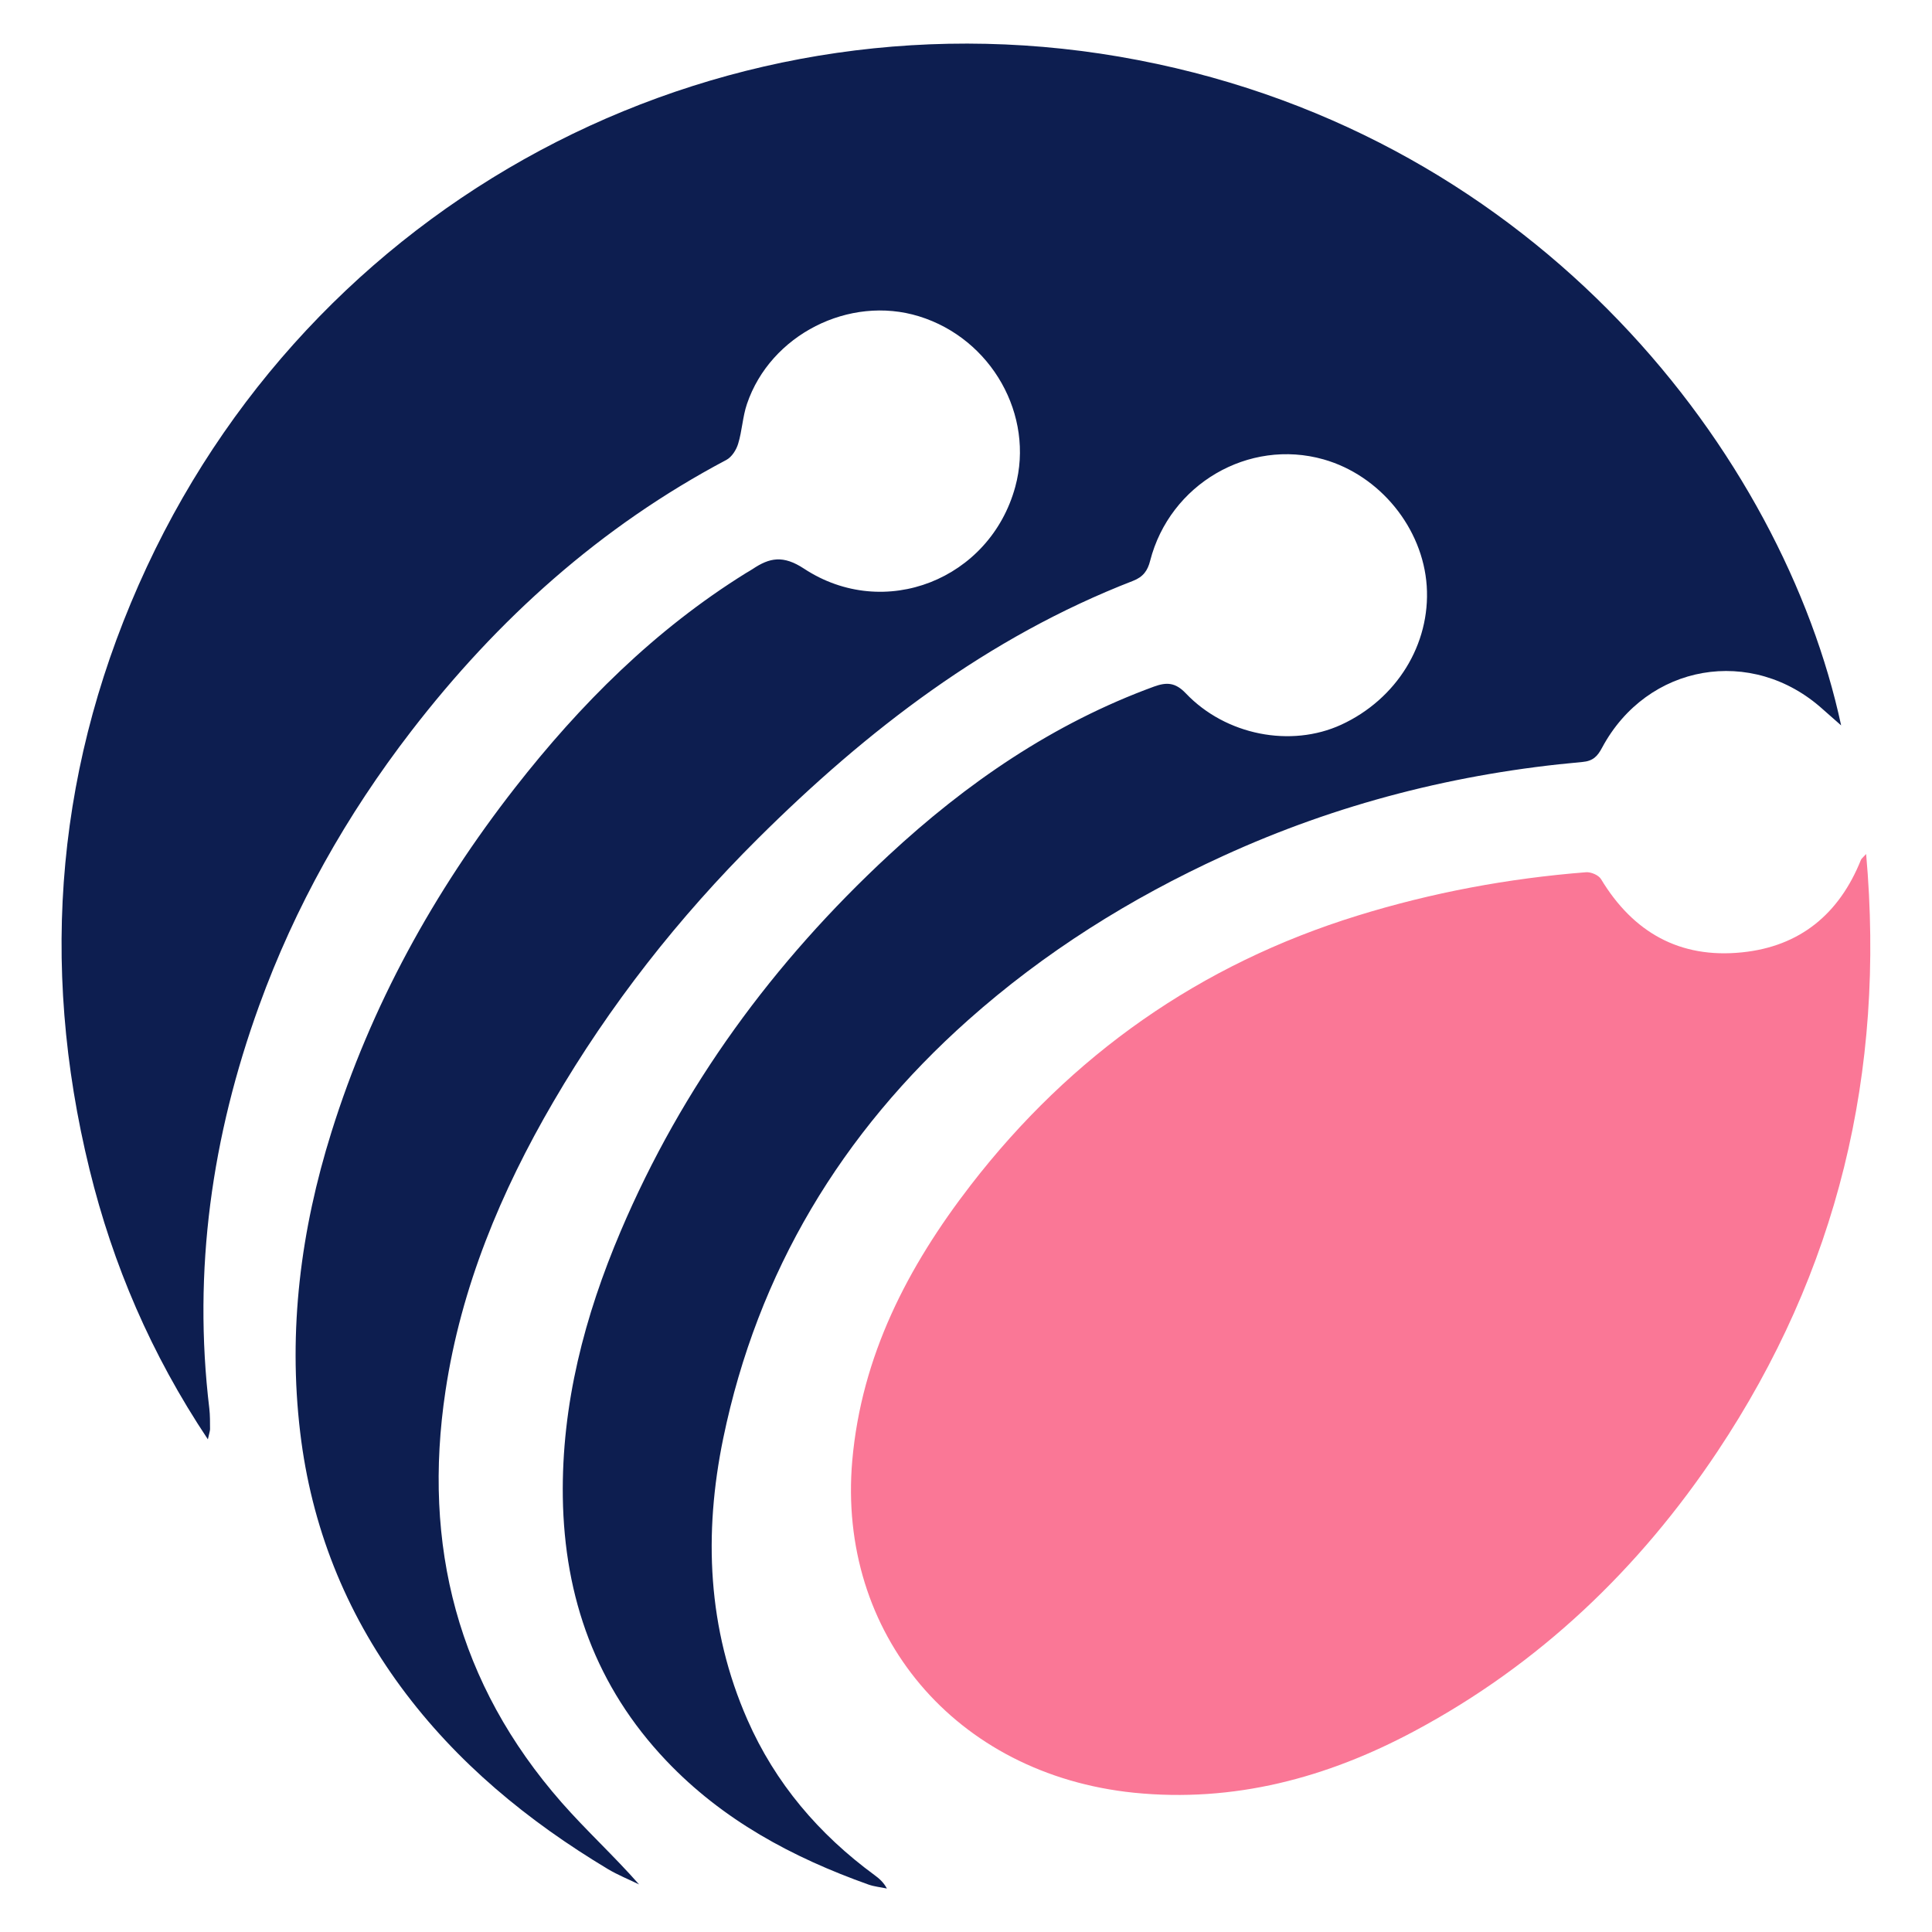
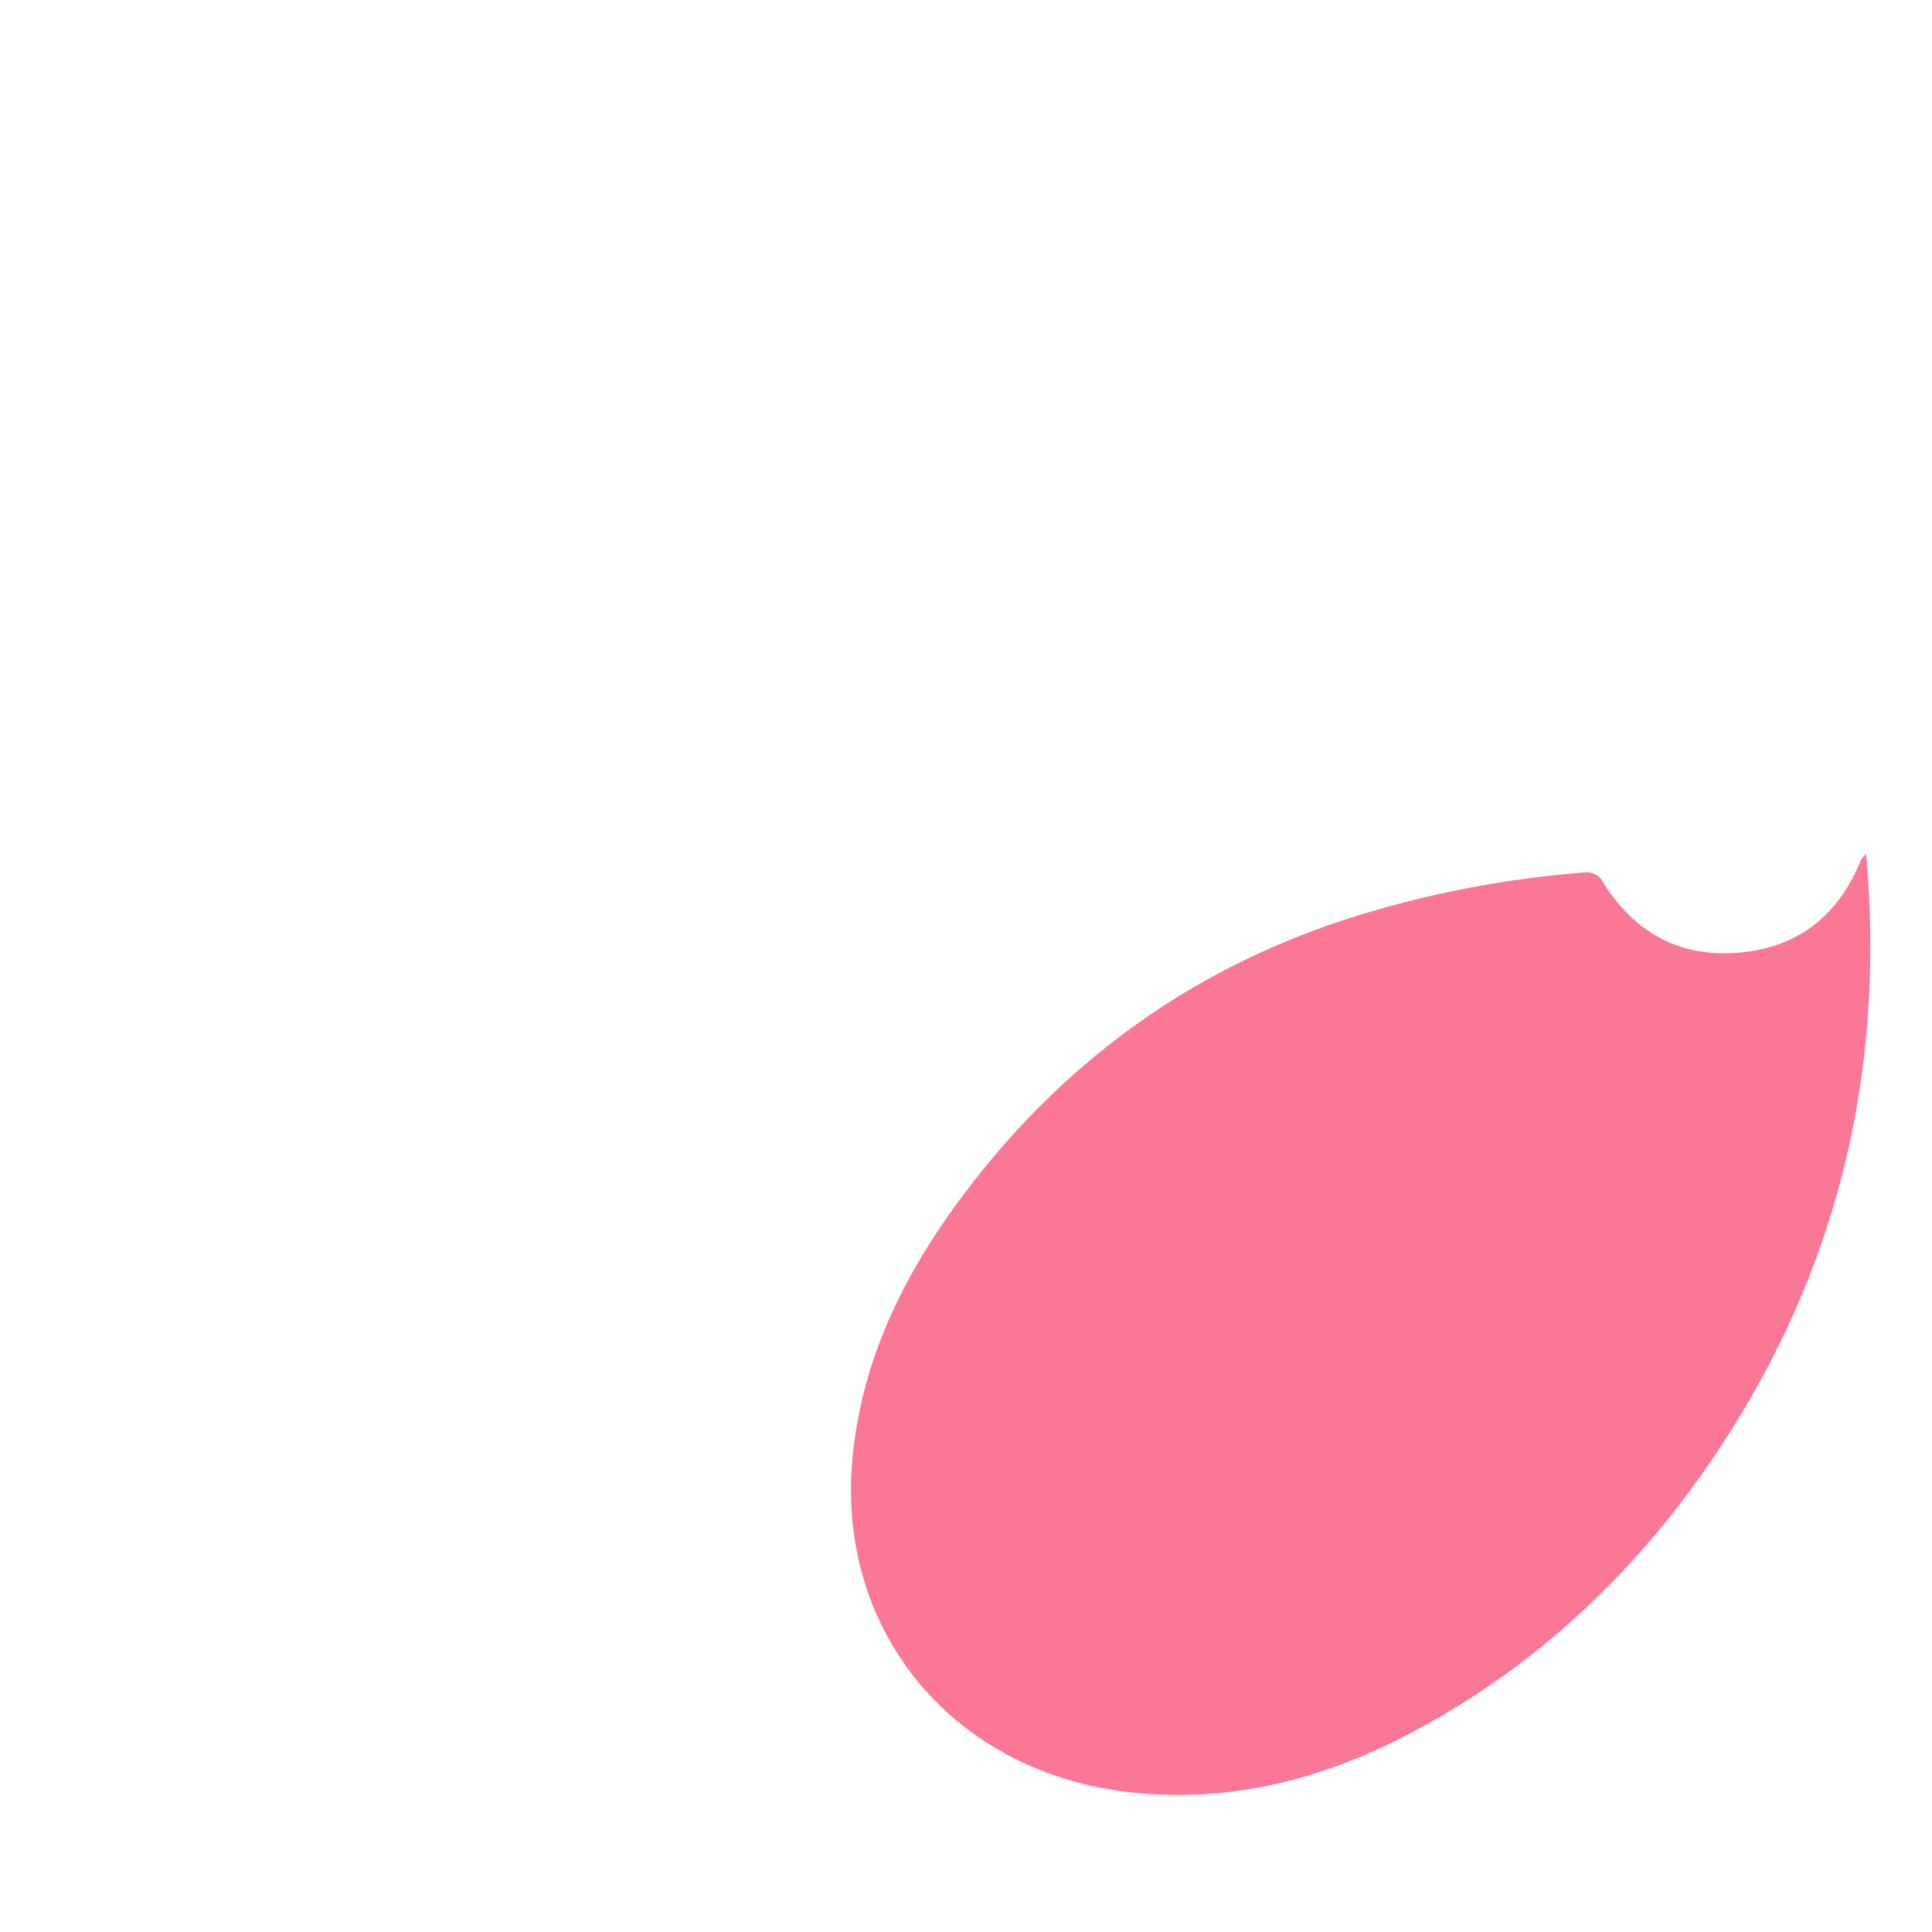
<svg xmlns="http://www.w3.org/2000/svg" version="1.1" id="Calque_1" x="0px" y="0px" width="32px" height="32px" viewBox="92.583 -6.75 32 32" enable-background="new 92.583 -6.75 32 32" xml:space="preserve">
  <g>
-     <path fill-rule="evenodd" clip-rule="evenodd" fill="#0D1E50" d="M123.078,5.265c-0.126-0.111-0.215-0.188-0.302-0.266   c-1.172-1.059-2.912-0.758-3.658,0.636c-0.075,0.14-0.147,0.22-0.327,0.236c-2.071,0.184-4.059,0.69-5.951,1.557   c-1.538,0.703-2.96,1.595-4.222,2.718c-2.097,1.867-3.486,4.168-4.056,6.927c-0.326,1.582-0.262,3.153,0.4,4.66   c0.462,1.053,1.184,1.898,2.108,2.576c0.075,0.055,0.147,0.117,0.203,0.221c-0.101-0.022-0.207-0.031-0.306-0.066   c-1.26-0.449-2.417-1.069-3.35-2.053c-1.162-1.224-1.687-2.699-1.712-4.362c-0.022-1.539,0.36-2.999,0.958-4.405   c1.021-2.402,2.531-4.458,4.436-6.225c1.29-1.198,2.727-2.186,4.398-2.797c0.212-0.077,0.355-0.068,0.526,0.111   c0.663,0.697,1.742,0.903,2.574,0.521c0.92-0.424,1.481-1.334,1.417-2.299c-0.065-0.959-0.775-1.831-1.708-2.096   c-1.242-0.352-2.547,0.41-2.873,1.679c-0.04,0.16-0.113,0.267-0.284,0.333c-2.406,0.933-4.403,2.469-6.213,4.269   c-1.315,1.307-2.452,2.756-3.387,4.358c-0.872,1.493-1.529,3.072-1.787,4.788c-0.386,2.556,0.2,4.856,1.925,6.821   c0.406,0.462,0.863,0.88,1.281,1.355c-0.173-0.085-0.352-0.156-0.516-0.254c-1.326-0.796-2.505-1.763-3.428-3.016   c-0.924-1.255-1.485-2.667-1.669-4.218c-0.202-1.694,0.009-3.35,0.518-4.974c0.654-2.092,1.696-3.98,3.04-5.702   c1.083-1.387,2.318-2.619,3.825-3.556c0.036-0.022,0.075-0.043,0.111-0.067c0.281-0.189,0.506-0.233,0.85-0.007   c1.333,0.877,3.082,0.178,3.5-1.355c0.323-1.183-0.394-2.454-1.595-2.824c-1.154-0.356-2.461,0.305-2.849,1.452   c-0.072,0.211-0.08,0.444-0.146,0.659c-0.03,0.101-0.105,0.219-0.194,0.267c-2.083,1.102-3.79,2.636-5.222,4.495   c-1.071,1.39-1.922,2.899-2.519,4.548c-0.782,2.16-1.099,4.379-0.824,6.67c0.013,0.112,0.011,0.227,0.012,0.34   c0,0.031-0.012,0.061-0.036,0.17c-0.942-1.414-1.573-2.892-1.959-4.465c-0.843-3.434-0.545-6.783,0.949-9.988   c2.928-6.276,9.688-9.691,16.421-8.391C118.11-4.468,122.119,0.808,123.078,5.265z" />
    <path fill-rule="evenodd" clip-rule="evenodd" fill="#FA7796" d="M123.492,7.395c0.322,3.621-0.475,6.914-2.465,9.9   c-1.297,1.944-2.949,3.522-5.018,4.628c-1.447,0.774-2.987,1.188-4.647,1.02c-2.96-0.305-4.912-2.638-4.663-5.499   c0.153-1.737,0.918-3.211,1.961-4.563c1.667-2.158,3.798-3.658,6.407-4.465c1.234-0.382,2.499-0.618,3.787-0.719   c0.082-0.006,0.207,0.048,0.247,0.114c0.533,0.883,1.305,1.319,2.335,1.213c0.962-0.098,1.611-0.637,1.97-1.532   C123.414,7.472,123.437,7.456,123.492,7.395z" />
  </g>
</svg>